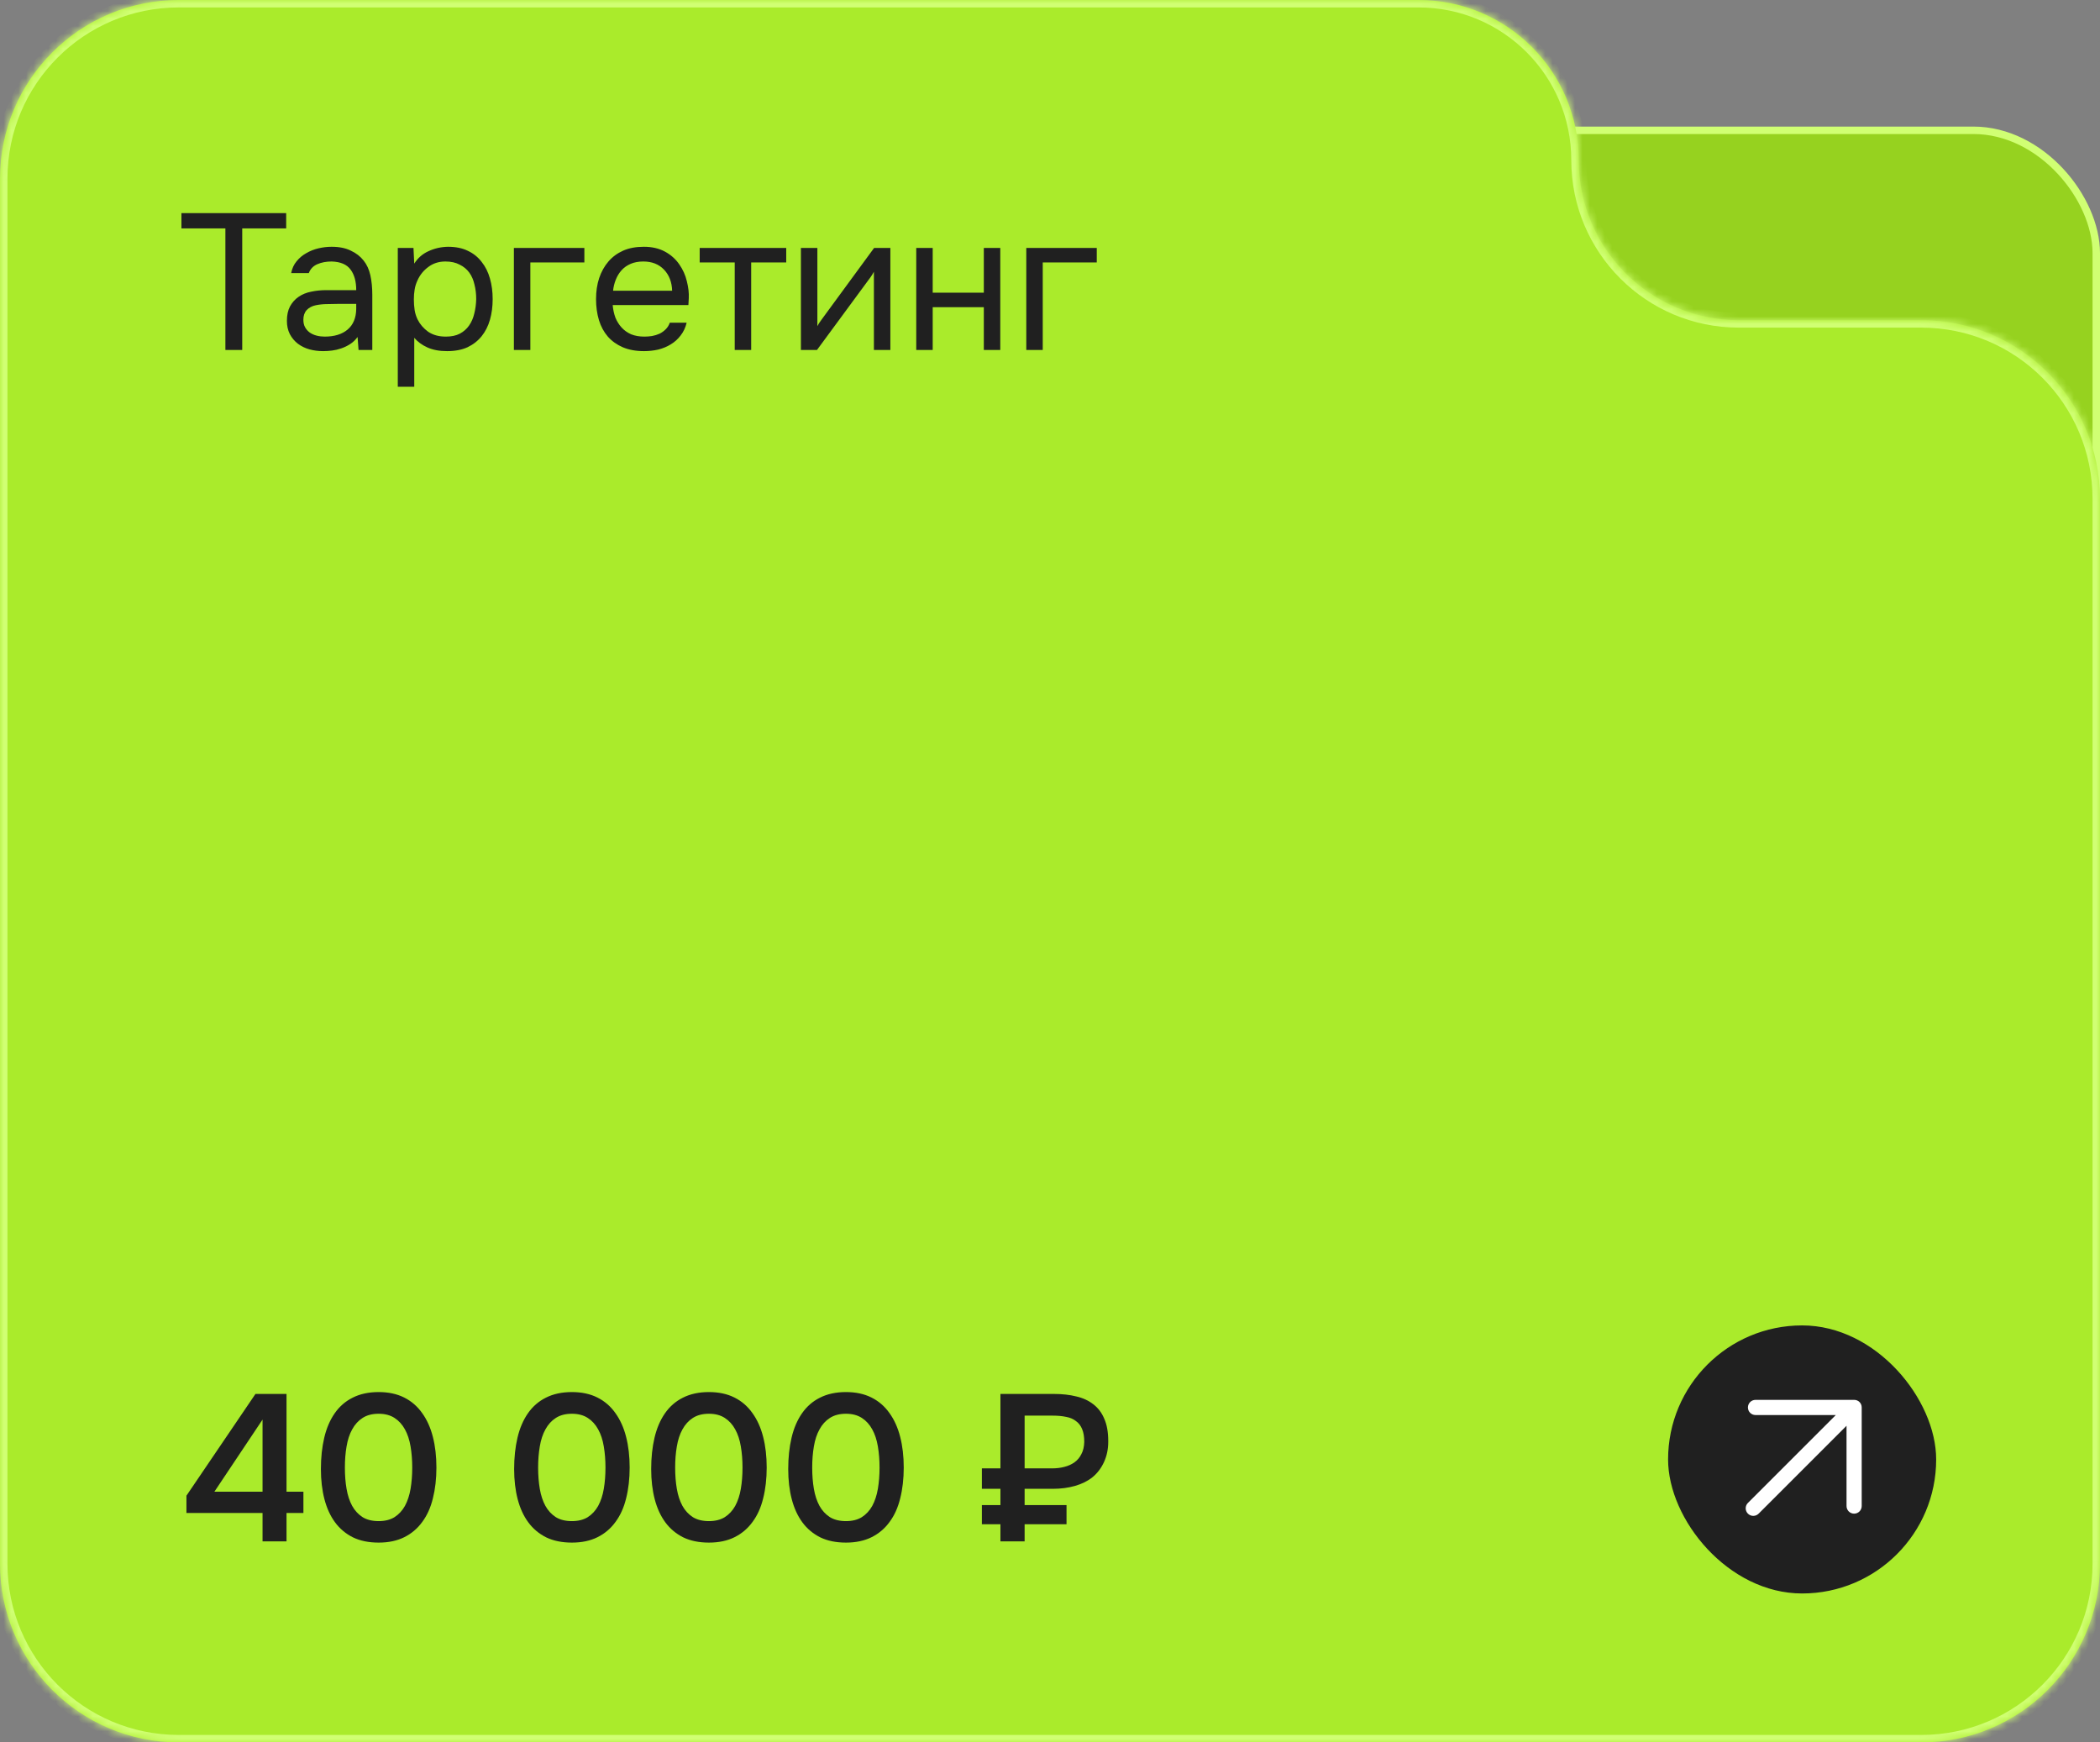
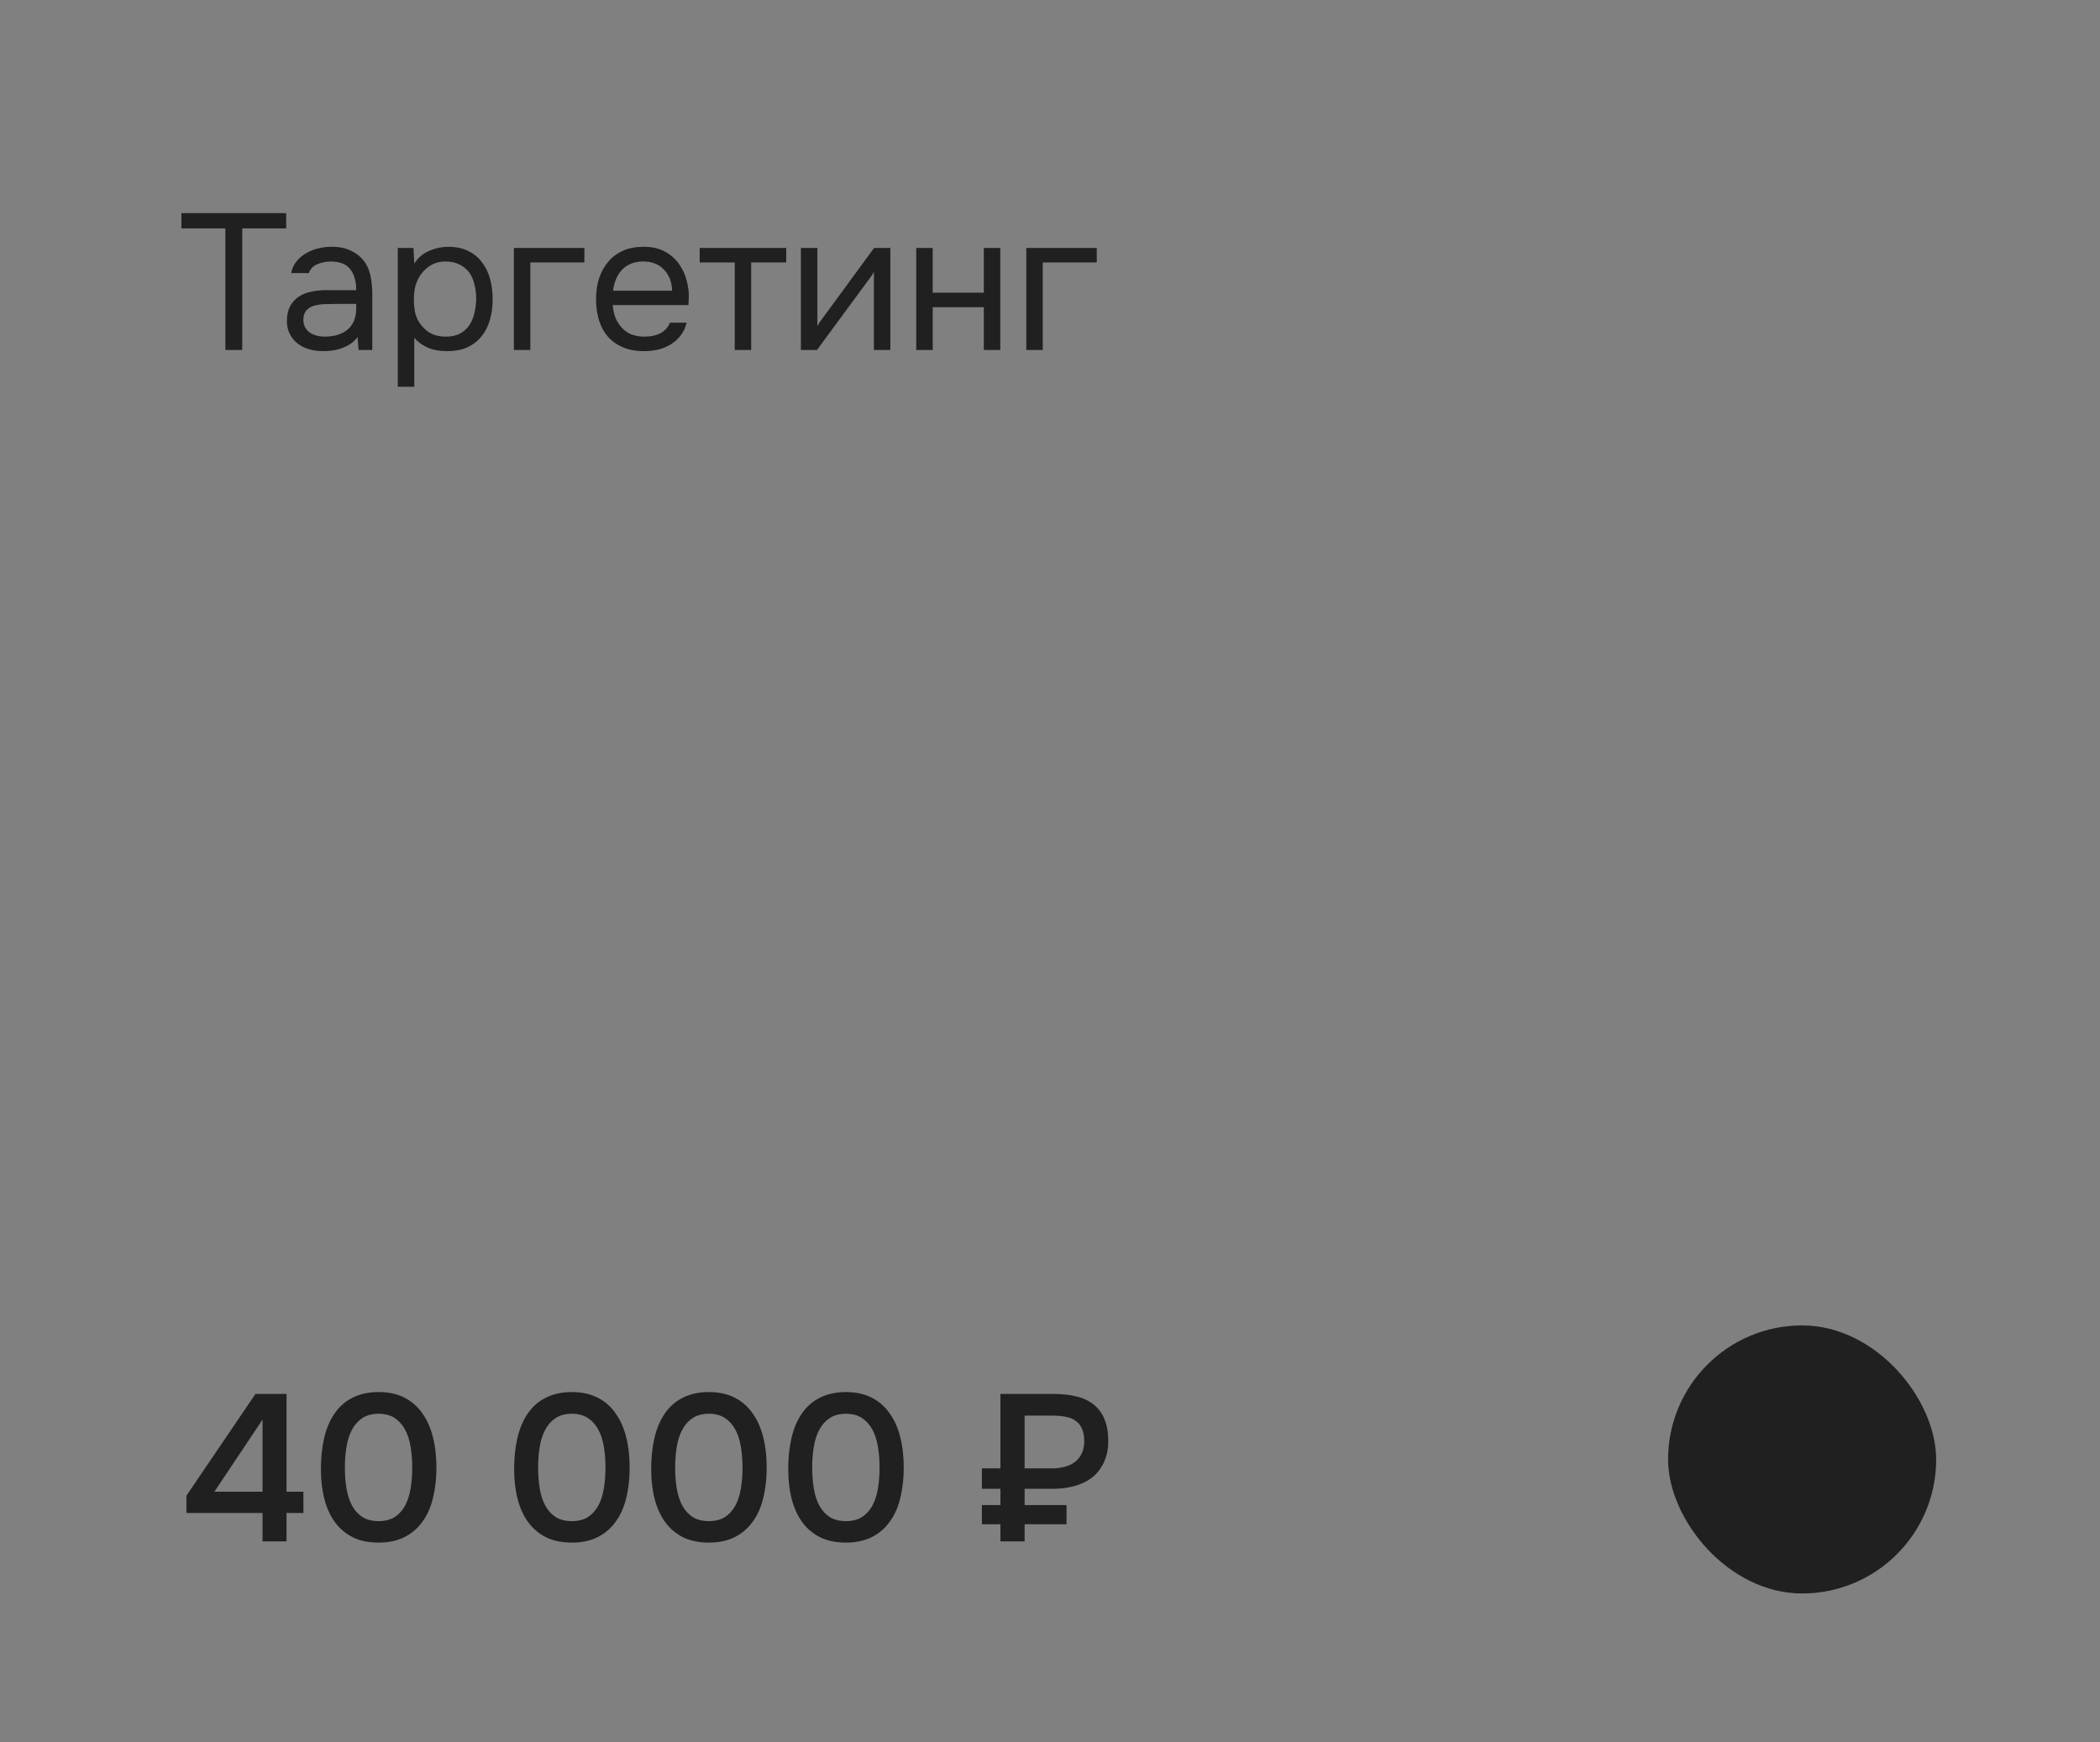
<svg xmlns="http://www.w3.org/2000/svg" width="282" height="234" viewBox="0 0 282 234" fill="none">
  <rect x="0" y="0" width="282" height="234" fill="#808080" stroke="none" />
-   <rect x="193.5" y="17.5" width="88" height="67" rx="16.5" fill="#96D21F" stroke="#D0FF73" />
  <mask id="path-2-inside-1_745_72" fill="white">
-     <path fill-rule="evenodd" clip-rule="evenodd" d="M190.5 0C202.374 0 212 9.626 212 21.5V21.5C212 33.374 221.626 43 233.5 43H258C271.255 43 282 53.745 282 67V210C282 223.255 271.255 234 258 234H24C10.745 234 0 223.255 0 210V43V24C0 10.745 10.745 0 24 0H190.5Z" />
+     <path fill-rule="evenodd" clip-rule="evenodd" d="M190.5 0C202.374 0 212 9.626 212 21.5V21.5C212 33.374 221.626 43 233.5 43H258V210C282 223.255 271.255 234 258 234H24C10.745 234 0 223.255 0 210V43V24C0 10.745 10.745 0 24 0H190.5Z" />
  </mask>
-   <path fill-rule="evenodd" clip-rule="evenodd" d="M190.5 0C202.374 0 212 9.626 212 21.5V21.5C212 33.374 221.626 43 233.5 43H258C271.255 43 282 53.745 282 67V210C282 223.255 271.255 234 258 234H24C10.745 234 0 223.255 0 210V43V24C0 10.745 10.745 0 24 0H190.5Z" fill="#AAEB2B" />
-   <path d="M233.5 44H258V42H233.5V44ZM281 67V210H283V67H281ZM258 233H24V235H258V233ZM1 210V43H-1V210H1ZM-1 24V43H1V24H-1ZM190.5 -1H24V1H190.5V-1ZM1 24C1 11.297 11.297 1 24 1V-1C10.193 -1 -1 10.193 -1 24H1ZM24 233C11.297 233 1 222.703 1 210H-1C-1 223.807 10.193 235 24 235V233ZM281 210C281 222.703 270.703 233 258 233V235C271.807 235 283 223.807 283 210H281ZM258 44C270.703 44 281 54.297 281 67H283C283 53.193 271.807 42 258 42V44ZM213 21.5C213 9.074 202.926 -1 190.5 -1V1C201.822 1 211 10.178 211 21.5H213ZM211 21.5C211 33.926 221.074 44 233.5 44V42C222.178 42 213 32.822 213 21.5H211Z" fill="#D0FF73" mask="url(#path-2-inside-1_745_72)" />
  <rect x="224" y="178" width="36" height="36" rx="18" fill="#202020" />
-   <path fill-rule="evenodd" clip-rule="evenodd" d="M246.522 190.037H235.739C235.176 190.037 234.72 189.581 234.72 189.019V189.019C234.72 188.456 235.176 188 235.739 188H249C249.552 188 250 188.448 250 189V202.261C250 202.824 249.544 203.28 248.981 203.28V203.28C248.419 203.28 247.963 202.822 247.963 202.26C247.963 198.265 247.963 195.736 247.963 191.478L236.161 203.28C235.763 203.678 235.118 203.678 234.72 203.28V203.28C234.322 202.882 234.322 202.237 234.72 201.839L246.522 190.037Z" fill="white" />
  <path d="M32.528 47H30.266V30.672H24.364V28.618H38.43V30.672H32.528V47ZM48.018 45.258C47.723 45.657 47.385 45.977 47.004 46.22C46.623 46.463 46.224 46.653 45.808 46.792C45.409 46.931 45.002 47.026 44.586 47.078C44.187 47.13 43.789 47.156 43.39 47.156C42.749 47.156 42.142 47.078 41.57 46.922C40.998 46.766 40.478 46.515 40.01 46.168C39.559 45.821 39.195 45.388 38.918 44.868C38.658 44.348 38.528 43.759 38.528 43.1C38.528 42.32 38.667 41.67 38.944 41.15C39.239 40.613 39.629 40.179 40.114 39.85C40.599 39.521 41.154 39.295 41.778 39.174C42.419 39.035 43.095 38.966 43.806 38.966H47.836C47.836 37.805 47.585 36.886 47.082 36.21C46.579 35.517 45.73 35.153 44.534 35.118C43.806 35.118 43.165 35.239 42.61 35.482C42.055 35.725 41.674 36.123 41.466 36.678H39.1C39.221 36.054 39.464 35.525 39.828 35.092C40.192 34.641 40.625 34.277 41.128 34C41.631 33.705 42.177 33.489 42.766 33.35C43.355 33.211 43.945 33.142 44.534 33.142C45.557 33.142 46.415 33.315 47.108 33.662C47.819 33.991 48.391 34.433 48.824 34.988C49.257 35.525 49.561 36.184 49.734 36.964C49.907 37.744 49.994 38.619 49.994 39.59V47H48.148L48.018 45.258ZM45.418 40.812C45.002 40.812 44.517 40.821 43.962 40.838C43.425 40.838 42.905 40.89 42.402 40.994C41.899 41.098 41.492 41.315 41.18 41.644C40.885 41.973 40.738 42.407 40.738 42.944C40.738 43.343 40.816 43.681 40.972 43.958C41.128 44.235 41.336 44.469 41.596 44.66C41.873 44.851 42.185 44.989 42.532 45.076C42.879 45.163 43.234 45.206 43.598 45.206C44.898 45.206 45.921 44.894 46.666 44.27C47.429 43.629 47.819 42.701 47.836 41.488V40.812H45.418ZM55.628 51.94H53.418V33.298H55.524L55.628 35.404C56.096 34.659 56.728 34.104 57.526 33.74C58.34 33.359 59.216 33.159 60.152 33.142C61.209 33.142 62.102 33.324 62.83 33.688C63.575 34.035 64.19 34.529 64.676 35.17C65.178 35.794 65.551 36.539 65.794 37.406C66.036 38.255 66.158 39.174 66.158 40.162C66.158 41.167 66.036 42.095 65.794 42.944C65.551 43.793 65.178 44.53 64.676 45.154C64.173 45.778 63.54 46.272 62.778 46.636C62.015 46.983 61.105 47.156 60.048 47.156C59.008 47.156 58.124 46.991 57.396 46.662C56.668 46.333 56.078 45.899 55.628 45.362V51.94ZM59.866 45.206C60.611 45.206 61.235 45.076 61.738 44.816C62.258 44.539 62.674 44.175 62.986 43.724C63.315 43.256 63.549 42.719 63.688 42.112C63.844 41.505 63.93 40.855 63.948 40.162C63.948 39.469 63.87 38.819 63.714 38.212C63.575 37.588 63.341 37.051 63.012 36.6C62.682 36.149 62.249 35.794 61.712 35.534C61.192 35.257 60.559 35.118 59.814 35.118C58.93 35.118 58.167 35.361 57.526 35.846C56.884 36.314 56.399 36.912 56.07 37.64C55.879 38.039 55.749 38.455 55.68 38.888C55.61 39.304 55.576 39.737 55.576 40.188C55.576 40.708 55.61 41.193 55.68 41.644C55.749 42.077 55.879 42.493 56.07 42.892C56.399 43.551 56.876 44.105 57.5 44.556C58.141 44.989 58.93 45.206 59.866 45.206ZM69.008 47V33.298H78.472V35.248H71.218V47H69.008ZM82.276 40.968C82.328 41.575 82.45 42.138 82.64 42.658C82.848 43.161 83.126 43.603 83.472 43.984C83.819 44.365 84.244 44.669 84.746 44.894C85.266 45.102 85.864 45.206 86.54 45.206C86.87 45.206 87.208 45.18 87.554 45.128C87.918 45.059 88.256 44.955 88.568 44.816C88.88 44.66 89.158 44.461 89.4 44.218C89.643 43.975 89.825 43.681 89.946 43.334H92.208C92.052 43.993 91.784 44.565 91.402 45.05C91.038 45.535 90.596 45.934 90.076 46.246C89.574 46.558 89.01 46.792 88.386 46.948C87.762 47.087 87.13 47.156 86.488 47.156C85.396 47.156 84.443 46.983 83.628 46.636C82.831 46.289 82.164 45.813 81.626 45.206C81.089 44.582 80.69 43.845 80.43 42.996C80.17 42.129 80.04 41.185 80.04 40.162C80.04 39.139 80.179 38.203 80.456 37.354C80.751 36.487 81.167 35.742 81.704 35.118C82.242 34.494 82.9 34.009 83.68 33.662C84.46 33.315 85.388 33.142 86.462 33.142C87.554 33.142 88.499 33.359 89.296 33.792C90.094 34.225 90.735 34.797 91.22 35.508C91.706 36.201 92.044 36.955 92.234 37.77C92.442 38.585 92.529 39.339 92.494 40.032C92.494 40.188 92.486 40.344 92.468 40.5C92.468 40.656 92.46 40.812 92.442 40.968H82.276ZM90.258 39.044C90.224 37.883 89.86 36.938 89.166 36.21C88.473 35.482 87.546 35.118 86.384 35.118C85.743 35.118 85.18 35.222 84.694 35.43C84.209 35.638 83.802 35.924 83.472 36.288C83.143 36.652 82.883 37.077 82.692 37.562C82.502 38.03 82.38 38.524 82.328 39.044H90.258ZM105.579 33.298V35.248H100.873V47H98.663V35.248H93.957V33.298H105.579ZM109.709 47H107.551V33.298H109.761V43.802C109.882 43.559 110.047 43.299 110.255 43.022C110.463 42.727 110.627 42.502 110.749 42.346L117.379 33.298H119.563V47H117.353V36.496C117.214 36.756 117.058 37.007 116.885 37.25C116.729 37.475 116.581 37.675 116.443 37.848L109.709 47ZM123.039 47V33.298H125.249V39.304H132.113V33.298H134.323V47H132.113V41.254H125.249V47H123.039ZM137.816 47V33.298H147.28V35.248H140.026V47H137.816Z" fill="#202020" />
  <path d="M38.476 187.204V200.336H40.744V203.192H38.476V207H35.256V203.192H25.036V200.868L34.304 187.204H38.476ZM28.788 200.336H35.256V190.648L28.788 200.336ZM58.605 197.088C58.605 198.6 58.446 199.981 58.129 201.232C57.83 202.464 57.354 203.519 56.701 204.396C56.066 205.273 55.263 205.955 54.293 206.44C53.322 206.925 52.174 207.168 50.849 207.168C49.523 207.168 48.375 206.935 47.405 206.468C46.434 205.983 45.631 205.311 44.997 204.452C44.362 203.593 43.886 202.557 43.569 201.344C43.251 200.131 43.093 198.777 43.093 197.284C43.093 195.753 43.242 194.353 43.541 193.084C43.839 191.815 44.306 190.723 44.941 189.808C45.575 188.893 46.378 188.193 47.349 187.708C48.338 187.204 49.505 186.952 50.849 186.952C52.155 186.952 53.294 187.195 54.265 187.68C55.235 188.165 56.038 188.856 56.673 189.752C57.326 190.648 57.811 191.721 58.129 192.972C58.446 194.204 58.605 195.576 58.605 197.088ZM46.313 197.088C46.313 198.115 46.387 199.067 46.537 199.944C46.686 200.821 46.938 201.587 47.293 202.24C47.647 202.875 48.114 203.379 48.693 203.752C49.271 204.107 49.99 204.284 50.849 204.284C51.689 204.284 52.398 204.107 52.977 203.752C53.555 203.379 54.022 202.875 54.377 202.24C54.731 201.587 54.983 200.821 55.133 199.944C55.282 199.067 55.357 198.115 55.357 197.088C55.357 196.08 55.282 195.137 55.133 194.26C54.983 193.364 54.731 192.599 54.377 191.964C54.022 191.311 53.555 190.797 52.977 190.424C52.398 190.051 51.689 189.864 50.849 189.864C49.99 189.864 49.271 190.051 48.693 190.424C48.114 190.797 47.647 191.311 47.293 191.964C46.938 192.599 46.686 193.364 46.537 194.26C46.387 195.137 46.313 196.08 46.313 197.088ZM84.554 197.088C84.554 198.6 84.395 199.981 84.078 201.232C83.779 202.464 83.303 203.519 82.65 204.396C82.015 205.273 81.213 205.955 80.242 206.44C79.271 206.925 78.123 207.168 76.798 207.168C75.473 207.168 74.325 206.935 73.354 206.468C72.383 205.983 71.581 205.311 70.946 204.452C70.311 203.593 69.835 202.557 69.518 201.344C69.201 200.131 69.042 198.777 69.042 197.284C69.042 195.753 69.191 194.353 69.49 193.084C69.789 191.815 70.255 190.723 70.89 189.808C71.525 188.893 72.327 188.193 73.298 187.708C74.287 187.204 75.454 186.952 76.798 186.952C78.105 186.952 79.243 187.195 80.214 187.68C81.185 188.165 81.987 188.856 82.622 189.752C83.275 190.648 83.761 191.721 84.078 192.972C84.395 194.204 84.554 195.576 84.554 197.088ZM72.262 197.088C72.262 198.115 72.337 199.067 72.486 199.944C72.635 200.821 72.887 201.587 73.242 202.24C73.597 202.875 74.063 203.379 74.642 203.752C75.221 204.107 75.939 204.284 76.798 204.284C77.638 204.284 78.347 204.107 78.926 203.752C79.505 203.379 79.971 202.875 80.326 202.24C80.681 201.587 80.933 200.821 81.082 199.944C81.231 199.067 81.306 198.115 81.306 197.088C81.306 196.08 81.231 195.137 81.082 194.26C80.933 193.364 80.681 192.599 80.326 191.964C79.971 191.311 79.505 190.797 78.926 190.424C78.347 190.051 77.638 189.864 76.798 189.864C75.939 189.864 75.221 190.051 74.642 190.424C74.063 190.797 73.597 191.311 73.242 191.964C72.887 192.599 72.635 193.364 72.486 194.26C72.337 195.137 72.262 196.08 72.262 197.088ZM102.956 197.088C102.956 198.6 102.798 199.981 102.48 201.232C102.182 202.464 101.706 203.519 101.052 204.396C100.418 205.273 99.615 205.955 98.644 206.44C97.674 206.925 96.526 207.168 95.2 207.168C93.875 207.168 92.727 206.935 91.756 206.468C90.786 205.983 89.983 205.311 89.348 204.452C88.714 203.593 88.238 202.557 87.92 201.344C87.603 200.131 87.444 198.777 87.444 197.284C87.444 195.753 87.594 194.353 87.892 193.084C88.191 191.815 88.658 190.723 89.292 189.808C89.927 188.893 90.73 188.193 91.7 187.708C92.69 187.204 93.856 186.952 95.2 186.952C96.507 186.952 97.646 187.195 98.616 187.68C99.587 188.165 100.39 188.856 101.024 189.752C101.678 190.648 102.163 191.721 102.48 192.972C102.798 194.204 102.956 195.576 102.956 197.088ZM90.664 197.088C90.664 198.115 90.739 199.067 90.888 199.944C91.038 200.821 91.29 201.587 91.644 202.24C91.999 202.875 92.466 203.379 93.044 203.752C93.623 204.107 94.342 204.284 95.2 204.284C96.04 204.284 96.75 204.107 97.328 203.752C97.907 203.379 98.374 202.875 98.728 202.24C99.083 201.587 99.335 200.821 99.484 199.944C99.634 199.067 99.708 198.115 99.708 197.088C99.708 196.08 99.634 195.137 99.484 194.26C99.335 193.364 99.083 192.599 98.728 191.964C98.374 191.311 97.907 190.797 97.328 190.424C96.75 190.051 96.04 189.864 95.2 189.864C94.342 189.864 93.623 190.051 93.044 190.424C92.466 190.797 91.999 191.311 91.644 191.964C91.29 192.599 91.038 193.364 90.888 194.26C90.739 195.137 90.664 196.08 90.664 197.088ZM121.359 197.088C121.359 198.6 121.2 199.981 120.883 201.232C120.584 202.464 120.108 203.519 119.455 204.396C118.82 205.273 118.017 205.955 117.047 206.44C116.076 206.925 114.928 207.168 113.603 207.168C112.277 207.168 111.129 206.935 110.159 206.468C109.188 205.983 108.385 205.311 107.751 204.452C107.116 203.593 106.64 202.557 106.323 201.344C106.005 200.131 105.847 198.777 105.847 197.284C105.847 195.753 105.996 194.353 106.295 193.084C106.593 191.815 107.06 190.723 107.695 189.808C108.329 188.893 109.132 188.193 110.103 187.708C111.092 187.204 112.259 186.952 113.603 186.952C114.909 186.952 116.048 187.195 117.019 187.68C117.989 188.165 118.792 188.856 119.427 189.752C120.08 190.648 120.565 191.721 120.883 192.972C121.2 194.204 121.359 195.576 121.359 197.088ZM109.067 197.088C109.067 198.115 109.141 199.067 109.291 199.944C109.44 200.821 109.692 201.587 110.047 202.24C110.401 202.875 110.868 203.379 111.447 203.752C112.025 204.107 112.744 204.284 113.603 204.284C114.443 204.284 115.152 204.107 115.731 203.752C116.309 203.379 116.776 202.875 117.131 202.24C117.485 201.587 117.737 200.821 117.887 199.944C118.036 199.067 118.111 198.115 118.111 197.088C118.111 196.08 118.036 195.137 117.887 194.26C117.737 193.364 117.485 192.599 117.131 191.964C116.776 191.311 116.309 190.797 115.731 190.424C115.152 190.051 114.443 189.864 113.603 189.864C112.744 189.864 112.025 190.051 111.447 190.424C110.868 190.797 110.401 191.311 110.047 191.964C109.692 192.599 109.44 193.364 109.291 194.26C109.141 195.137 109.067 196.08 109.067 197.088ZM131.852 202.128H134.344V199.944H131.852V197.2H134.344V187.204H141.54C142.641 187.204 143.64 187.316 144.536 187.54C145.432 187.745 146.197 188.1 146.832 188.604C147.467 189.089 147.952 189.733 148.288 190.536C148.643 191.339 148.82 192.328 148.82 193.504C148.82 193.56 148.82 193.607 148.82 193.644C148.82 194.615 148.633 195.511 148.26 196.332C147.887 197.153 147.373 197.835 146.72 198.376C146.067 198.899 145.283 199.291 144.368 199.552C143.453 199.813 142.464 199.944 141.4 199.944H137.592V202.128H143.22V204.704H137.592V207H134.344V204.704H131.852V202.128ZM141.26 197.2C141.857 197.2 142.408 197.135 142.912 197.004C143.435 196.873 143.892 196.668 144.284 196.388C144.676 196.108 144.984 195.744 145.208 195.296C145.451 194.848 145.581 194.297 145.6 193.644C145.6 192.953 145.507 192.384 145.32 191.936C145.133 191.469 144.853 191.105 144.48 190.844C144.125 190.564 143.687 190.377 143.164 190.284C142.641 190.172 142.035 190.116 141.344 190.116H137.592V197.2H141.26Z" fill="#202020" />
</svg>